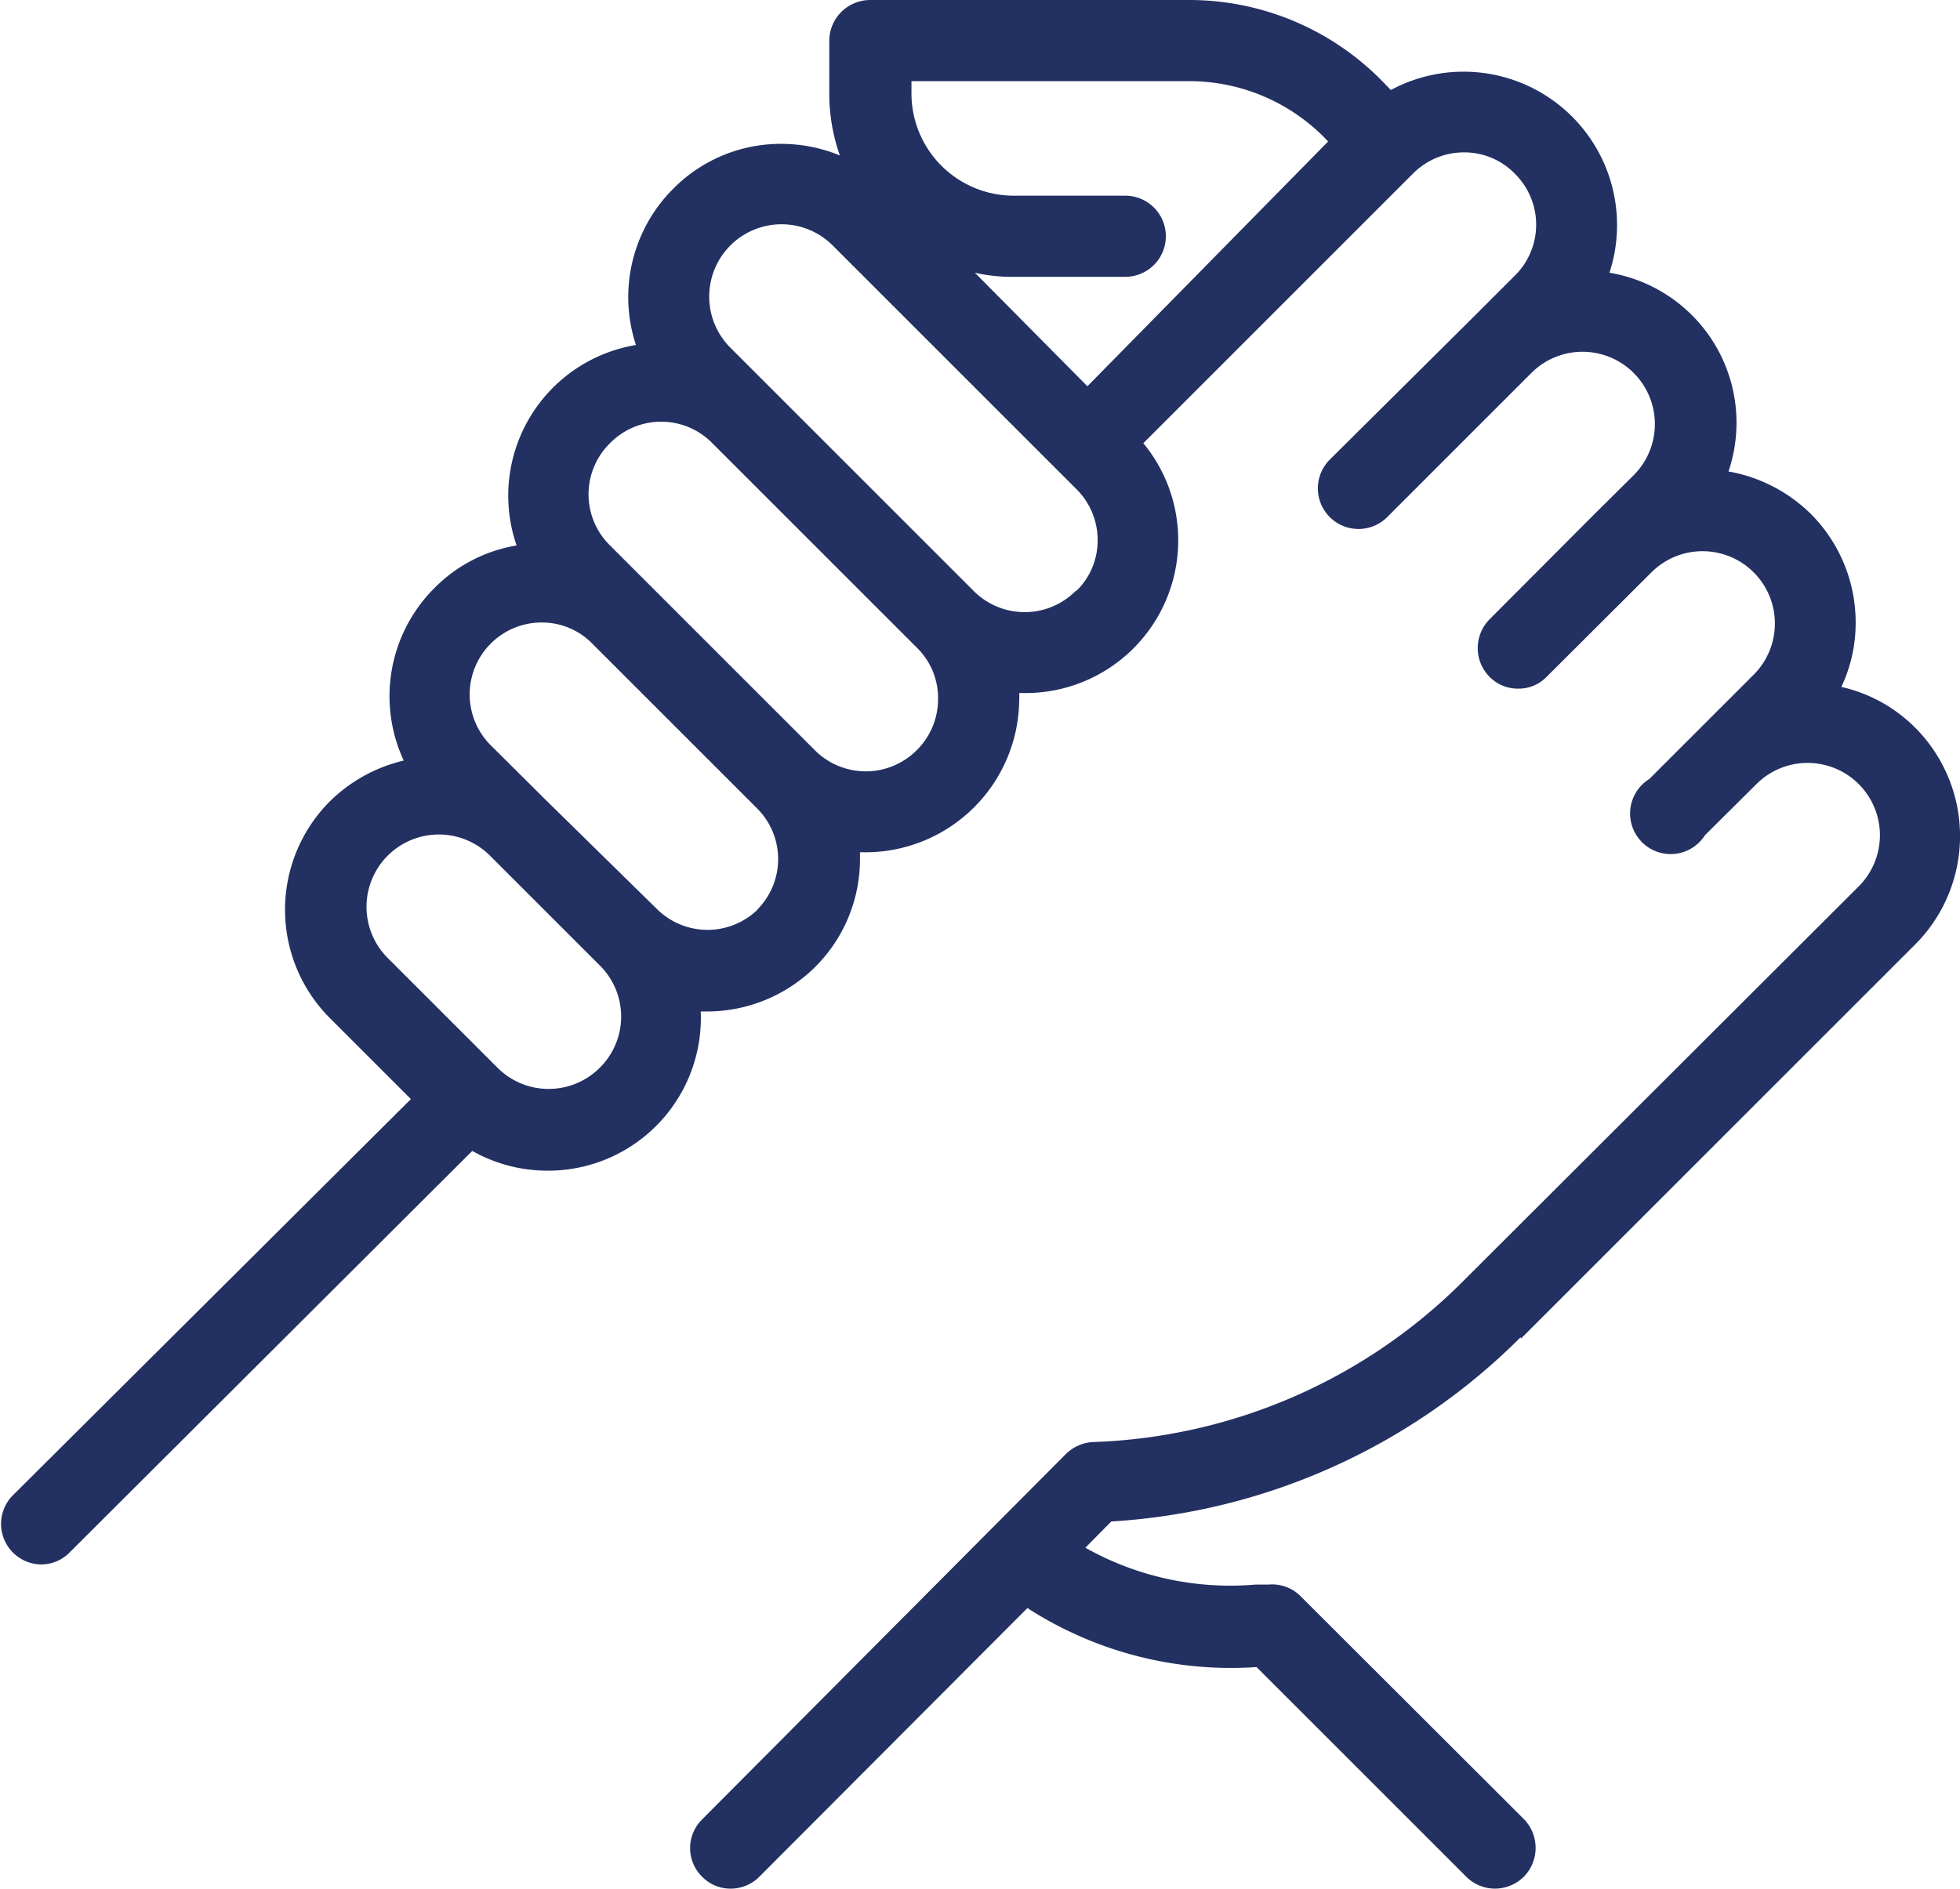
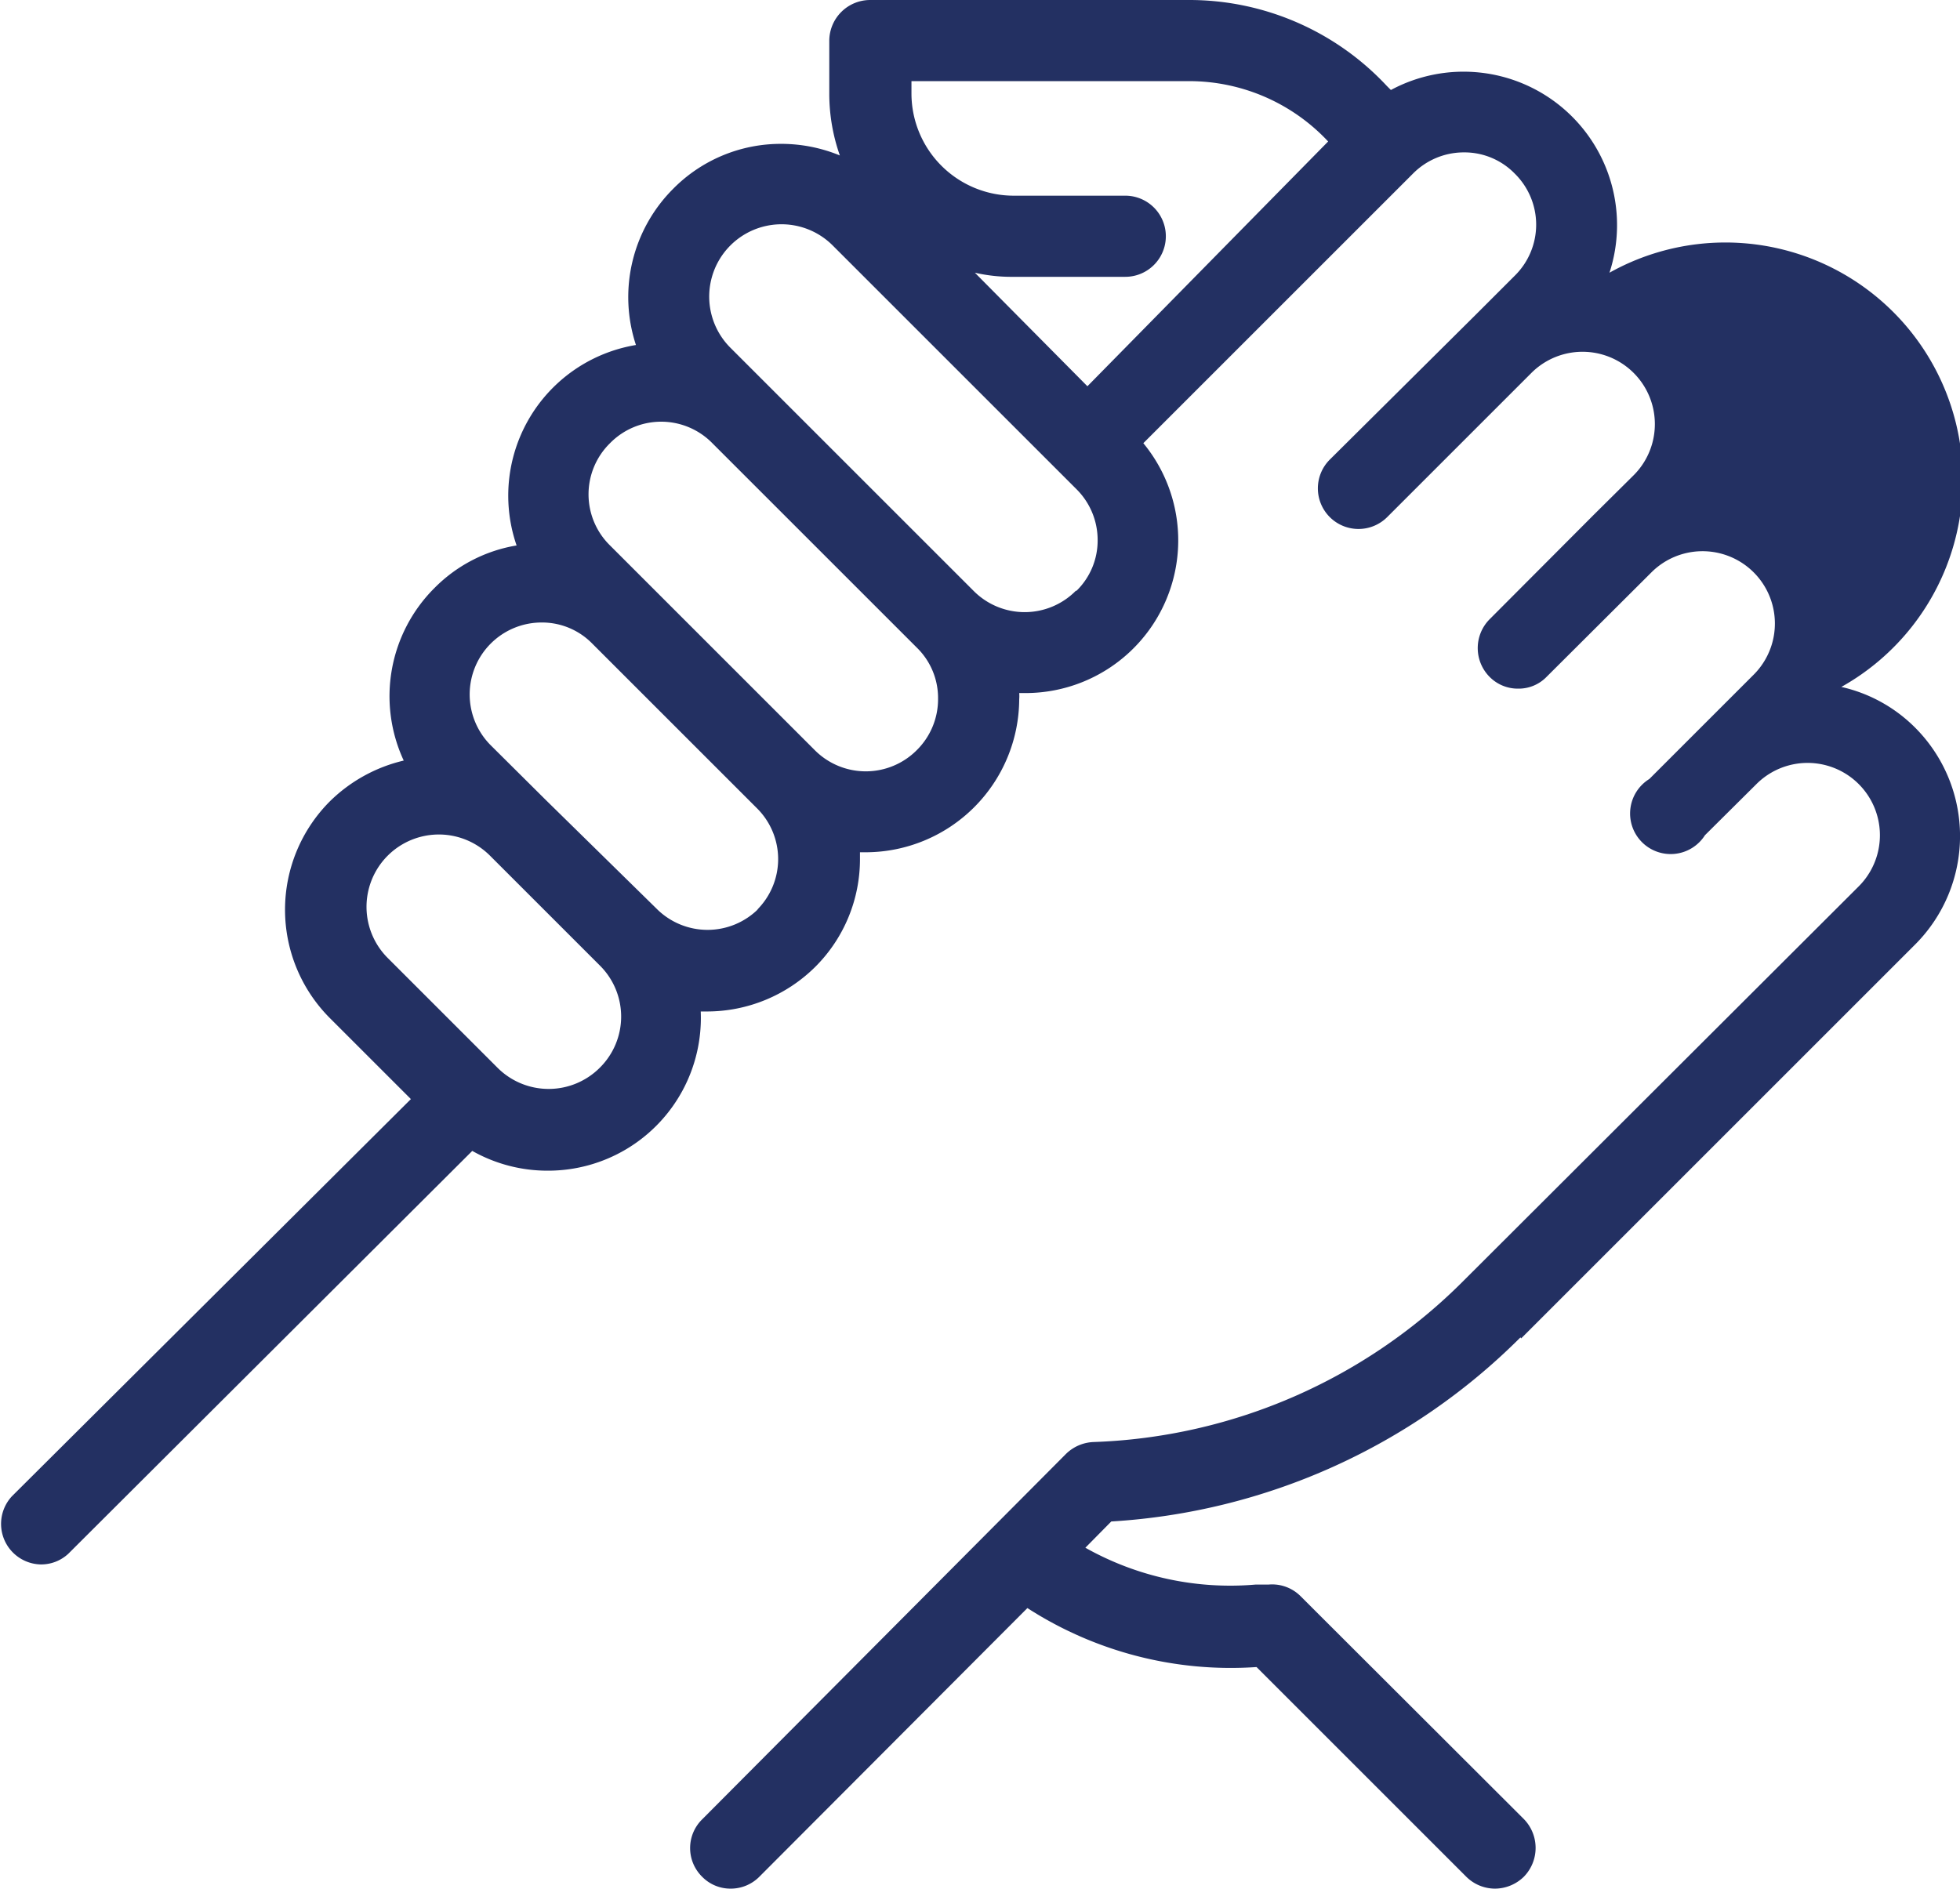
<svg xmlns="http://www.w3.org/2000/svg" viewBox="0 0 57.48 55.4">
  <defs>
    <style>.cls-1{fill:#233062;}</style>
  </defs>
  <g id="圖層_2" data-name="圖層 2">
    <g id="milestone">
-       <path class="cls-1" d="M44.61,39.26,56.17,27.7a4.5,4.5,0,0,0,0-6.35A4.43,4.43,0,0,0,54,20.15a4.38,4.38,0,0,0,.42-1.89,4.5,4.5,0,0,0-1.31-3.18,4.56,4.56,0,0,0-2.42-1.25A4.46,4.46,0,0,0,47.2,8a4.5,4.5,0,0,0-6.41-5.36l-.12-.12A7.92,7.92,0,0,0,34.87,0H25.52a1.2,1.2,0,0,0-1.2,1.19V2.76a5.45,5.45,0,0,0,.31,1.8,4.51,4.51,0,0,0-1.72-.34,4.43,4.43,0,0,0-3.17,1.32,4.49,4.49,0,0,0-1.09,4.58A4.48,4.48,0,0,0,15.15,16a4.4,4.4,0,0,0-2.41,1.25,4.48,4.48,0,0,0-.9,5.06,4.58,4.58,0,0,0-2.17,1.2,4.5,4.5,0,0,0,0,6.35l2.38,2.38L.35,43.89a1.19,1.19,0,0,0,.84,2A1.17,1.17,0,0,0,2,45.58L13.85,33.76a4.48,4.48,0,0,0,2.22.58,4.48,4.48,0,0,0,4.48-4.67h.18a4.51,4.51,0,0,0,3.18-1.31,4.46,4.46,0,0,0,1.31-3.18V25h.18a4.51,4.51,0,0,0,4.49-4.49,1.09,1.09,0,0,0,0-.18h.18A4.48,4.48,0,0,0,33.53,13l7.91-7.91a2.1,2.1,0,0,1,1.49-.62,2.06,2.06,0,0,1,1.49.62,2.1,2.1,0,0,1,0,3L43.26,9.25,39,13.48a1.19,1.19,0,1,0,1.68,1.69l4.23-4.23a2.11,2.11,0,1,1,3,3l-1.17,1.16-3.06,3.07a1.2,1.2,0,0,0,0,1.68,1.16,1.16,0,0,0,.84.35,1.14,1.14,0,0,0,.84-.35l3.07-3.06a2.11,2.11,0,1,1,3,3l-1.6,1.6-1.46,1.46A1.19,1.19,0,1,0,50,24.5L51.51,23a2.1,2.1,0,0,1,3,3L42.92,37.57A16.1,16.1,0,0,1,32.06,42.3a1.22,1.22,0,0,0-.8.35L20.59,53.37a1.18,1.18,0,0,0,0,1.68,1.16,1.16,0,0,0,.84.35,1.18,1.18,0,0,0,.84-.35l7.86-7.88a11,11,0,0,0,6.72,1.73L43,55.05a1.2,1.2,0,0,0,.84.35,1.22,1.22,0,0,0,.85-.35,1.21,1.21,0,0,0,0-1.69l-6.54-6.53a1.18,1.18,0,0,0-.94-.35l-.38,0a8.66,8.66,0,0,1-5-1.08l.76-.77a18.54,18.54,0,0,0,12-5.4m-27-7.91a2.12,2.12,0,0,1-3,0l-3.22-3.22a2.11,2.11,0,1,1,3-3l3.22,3.22a2.11,2.11,0,0,1,0,3m4.66-4.67a2.11,2.11,0,0,1-3,0L16,23.46l-1.61-1.6a2.11,2.11,0,0,1,1.49-3.6,2.06,2.06,0,0,1,1.49.62l4.82,4.82a2.1,2.1,0,0,1,0,3M26.89,22a2.11,2.11,0,0,1-3,0l-6-6a2.1,2.1,0,0,1,0-3,2.1,2.1,0,0,1,3,0l2.73,2.73L26.89,19a2.06,2.06,0,0,1,.62,1.49A2.1,2.1,0,0,1,26.89,22m4.66-4.67a2.11,2.11,0,0,1-3,0l-6-6h0L21.42,10.2a2.11,2.11,0,1,1,3-3l7.15,7.15a2.1,2.1,0,0,1,.62,1.49,2.06,2.06,0,0,1-.62,1.49m.32-6L28.59,8a4.85,4.85,0,0,0,1.14.12H33a1.19,1.19,0,0,0,0-2.38H29.73a3,3,0,0,1-3-3V2.38h8.16a5.58,5.58,0,0,1,4.06,1.77l0,0Z" />
+       <path class="cls-1" d="M44.61,39.26,56.17,27.7a4.5,4.5,0,0,0,0-6.35A4.43,4.43,0,0,0,54,20.15A4.46,4.46,0,0,0,47.2,8a4.5,4.5,0,0,0-6.41-5.36l-.12-.12A7.92,7.92,0,0,0,34.87,0H25.52a1.2,1.2,0,0,0-1.2,1.19V2.76a5.45,5.45,0,0,0,.31,1.8,4.51,4.51,0,0,0-1.72-.34,4.43,4.43,0,0,0-3.17,1.32,4.49,4.49,0,0,0-1.09,4.58A4.48,4.48,0,0,0,15.15,16a4.4,4.4,0,0,0-2.41,1.25,4.48,4.48,0,0,0-.9,5.06,4.58,4.58,0,0,0-2.17,1.2,4.5,4.5,0,0,0,0,6.35l2.38,2.38L.35,43.89a1.19,1.19,0,0,0,.84,2A1.17,1.17,0,0,0,2,45.58L13.85,33.76a4.48,4.48,0,0,0,2.22.58,4.48,4.48,0,0,0,4.48-4.67h.18a4.51,4.51,0,0,0,3.18-1.31,4.46,4.46,0,0,0,1.31-3.18V25h.18a4.51,4.51,0,0,0,4.49-4.49,1.09,1.09,0,0,0,0-.18h.18A4.48,4.48,0,0,0,33.53,13l7.91-7.91a2.1,2.1,0,0,1,1.49-.62,2.06,2.06,0,0,1,1.49.62,2.1,2.1,0,0,1,0,3L43.26,9.25,39,13.48a1.19,1.19,0,1,0,1.68,1.69l4.23-4.23a2.11,2.11,0,1,1,3,3l-1.17,1.16-3.06,3.07a1.2,1.2,0,0,0,0,1.68,1.16,1.16,0,0,0,.84.35,1.14,1.14,0,0,0,.84-.35l3.07-3.06a2.11,2.11,0,1,1,3,3l-1.6,1.6-1.46,1.46A1.19,1.19,0,1,0,50,24.5L51.51,23a2.1,2.1,0,0,1,3,3L42.92,37.57A16.1,16.1,0,0,1,32.06,42.3a1.22,1.22,0,0,0-.8.35L20.59,53.37a1.18,1.18,0,0,0,0,1.68,1.16,1.16,0,0,0,.84.35,1.18,1.18,0,0,0,.84-.35l7.86-7.88a11,11,0,0,0,6.72,1.73L43,55.05a1.2,1.2,0,0,0,.84.35,1.22,1.22,0,0,0,.85-.35,1.21,1.21,0,0,0,0-1.69l-6.54-6.53a1.18,1.18,0,0,0-.94-.35l-.38,0a8.66,8.66,0,0,1-5-1.08l.76-.77a18.54,18.54,0,0,0,12-5.4m-27-7.91a2.12,2.12,0,0,1-3,0l-3.22-3.22a2.11,2.11,0,1,1,3-3l3.22,3.22a2.11,2.11,0,0,1,0,3m4.66-4.67a2.11,2.11,0,0,1-3,0L16,23.46l-1.61-1.6a2.11,2.11,0,0,1,1.49-3.6,2.06,2.06,0,0,1,1.49.62l4.82,4.82a2.1,2.1,0,0,1,0,3M26.89,22a2.11,2.11,0,0,1-3,0l-6-6a2.1,2.1,0,0,1,0-3,2.1,2.1,0,0,1,3,0l2.73,2.73L26.89,19a2.06,2.06,0,0,1,.62,1.49A2.1,2.1,0,0,1,26.89,22m4.66-4.67a2.11,2.11,0,0,1-3,0l-6-6h0L21.42,10.2a2.11,2.11,0,1,1,3-3l7.15,7.15a2.1,2.1,0,0,1,.62,1.49,2.06,2.06,0,0,1-.62,1.49m.32-6L28.59,8a4.85,4.85,0,0,0,1.14.12H33a1.19,1.19,0,0,0,0-2.38H29.73a3,3,0,0,1-3-3V2.38h8.16a5.58,5.58,0,0,1,4.06,1.77l0,0Z" />
    </g>
  </g>
</svg>